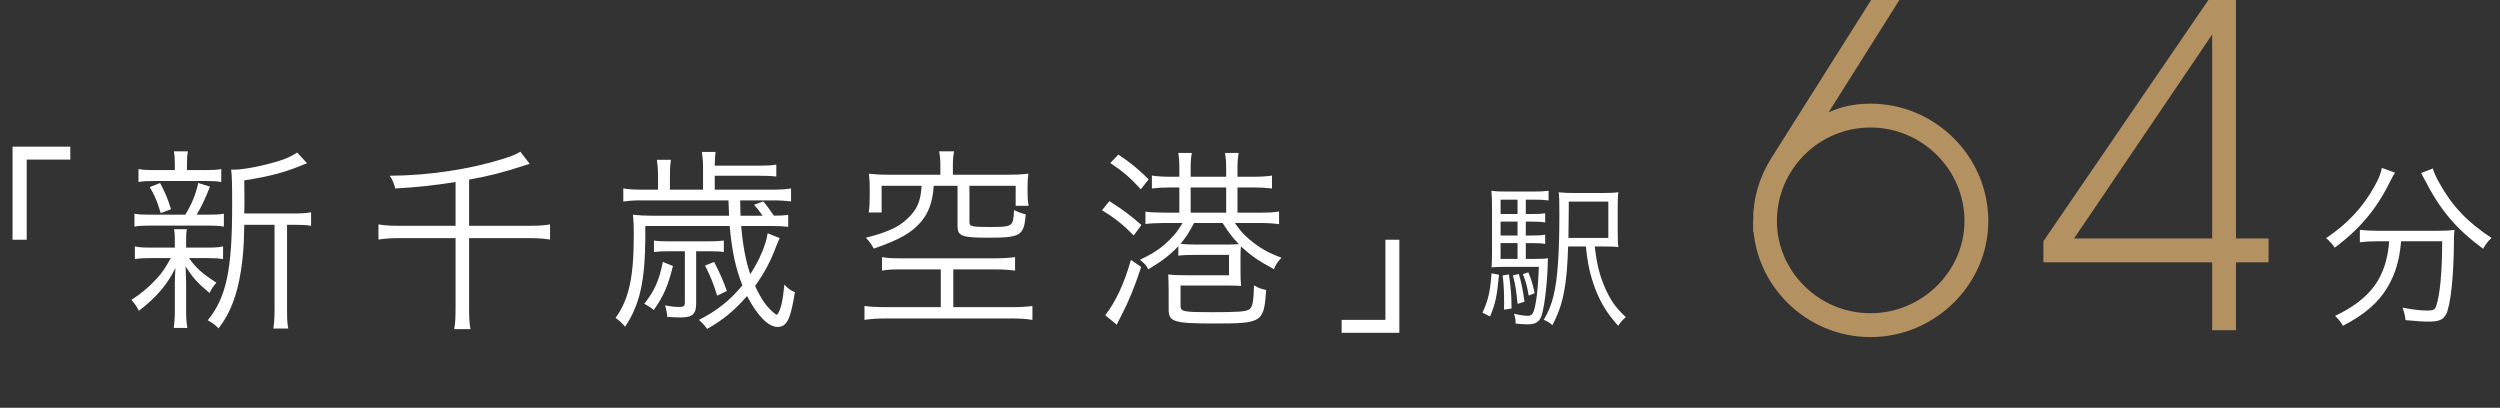
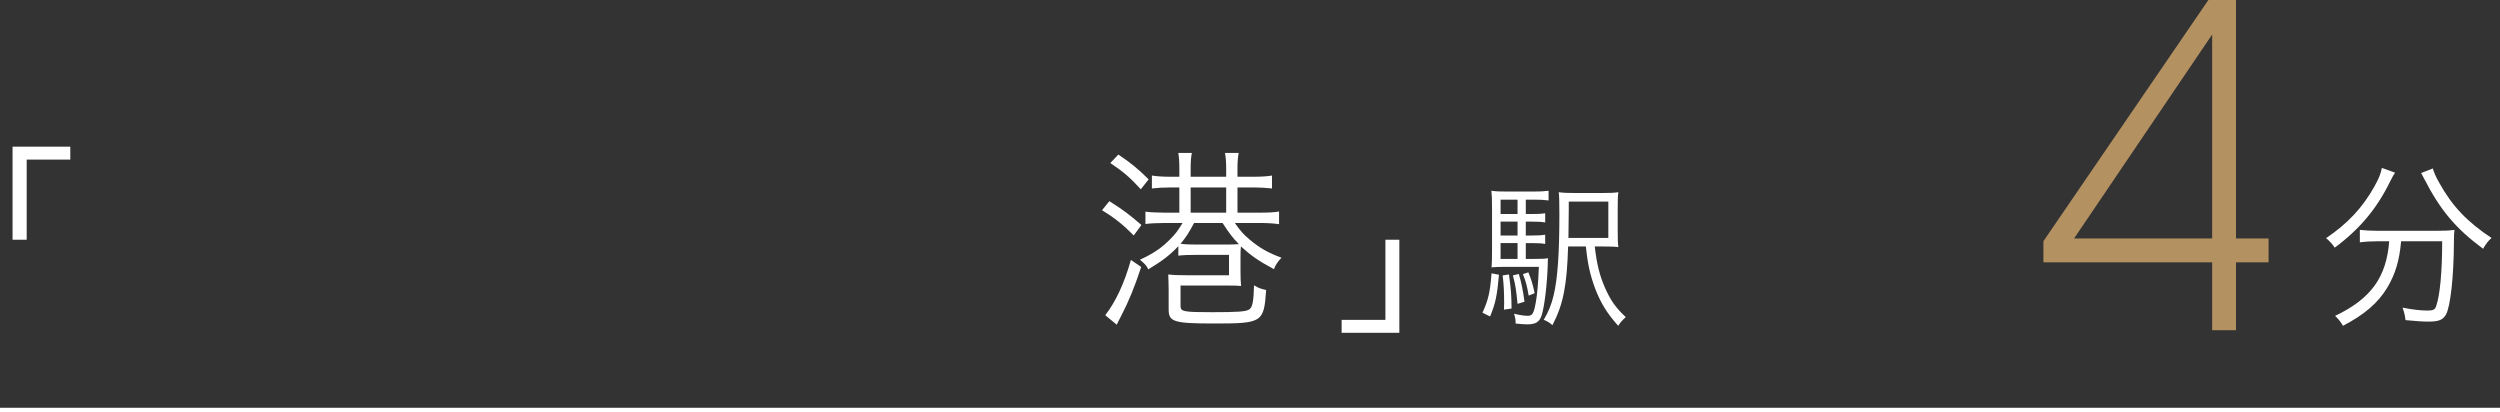
<svg xmlns="http://www.w3.org/2000/svg" id="_レイヤー_2" data-name="レイヤー 2" viewBox="0 0 1169.584 192.916">
  <rect x="0" y="0" width="1169.584" height="192.916" fill="#333333" stroke="none" />
  <defs>
    <style>
      .cls-1 {
        fill: #b49161;
        stroke: #b49161;
        stroke-width: 4.292px;
      }

      .cls-1, .cls-2 {
        stroke-miterlimit: 10;
      }

      .cls-3 {
        fill: #fff;
      }

      .cls-2 {
        fill: none;
        stroke: #fff;
        stroke-width: 2.146px;
      }
    </style>
  </defs>
  <g id="Text">
    <g>
      <line class="cls-2" y1="191.843" x2="1169.584" y2="191.843" />
      <g>
        <path class="cls-3" d="M5.878,112.153v-43.532h27.009v6.044H12.487v37.488h-6.61Z" />
-         <path class="cls-3" d="M70.555,120.745c-3.496,0-5.29.101-7.461.478v-5.952c2.075.469,3.965.562,7.649.562h11.048v-4.812c0-1.132-.189-2.741-.377-3.781h6.044c-.285,1.132-.377,2.548-.377,3.781v4.812h10.009c3.114,0,4.912-.092,7.272-.562v5.952c-2.079-.377-3.965-.478-7.272-.478h-8.689c3.399,4.728,6.044,7.083,12.842,11.526-1.417,1.601-2.171,2.641-3.211,4.812-5.948-5.005-7.741-7.083-11.237-12.465q.189,2.926.285,7.93v13.127c0,3.026.189,5.382.566,7.746h-6.329c.285-2.548.474-4.72.474-7.746v-12.842c0-2.079.092-4.434.281-7.461-3.776,7.746-8.873,13.697-17.092,20.026-1.039-2.079-2.075-3.496-3.491-5.105,4.531-2.926,8.404-6.136,11.803-9.917,2.737-3.018,3.873-4.72,6.61-9.632h-9.347ZM86.704,100.442c3.211-5.382,4.816-9.347,6.044-14.829l5.474,1.702c-2.075,5.382-4.25,9.917-6.233,13.127h5.386c3.588,0,5.193-.092,7.364-.469v6.044c-2.171-.377-4.061-.478-7.364-.478h-26.917c-3.491,0-5.478.101-7.553.478v-6.044c2.171.377,3.776.469,7.553.469h16.246ZM95.959,79.569c3.776,0,5.285-.092,7.553-.469v6.044c-2.268-.377-4.154-.469-7.649-.469h-23.136c-3.776,0-5.667.092-7.934.469v-6.044c2.175.377,3.873.469,8.027.469h8.974v-2.356c0-3.026-.096-4.535-.474-6.421h6.61c-.377,1.886-.469,3.303-.469,6.329v2.448h8.5ZM75.182,99.688c-1.513-5.097-2.645-7.93-5.101-12.18l4.816-1.895c2.456,4.627,3.588,7.368,5.101,12.281l-4.816,1.794ZM137.319,99.881c3.969,0,6.233-.193,8.219-.57v6.329c-2.079-.377-4.158-.478-7.934-.478h-3.307v39.474c0,4.535.096,6.807.566,9.07h-6.987c.377-2.364.566-4.72.566-9.07v-39.474h-14.163q0,1.232-.096,3.496c-.092,12.088-1.983,24.369-5.101,32.584-1.794,4.72-3.68,8.215-6.798,12.373-1.886-1.794-2.833-2.557-5.097-3.781,8.685-10.671,11.426-23.421,11.426-53.641,0-10.202-.096-14.259-.474-16.807h1.136c4.72,0,13.974-1.794,21.435-4.158,3.776-1.224,6.044-2.356,8.312-3.873l4.627,5.005c-.754.285-1.324.478-3.307,1.324-7.461,3.026-14.544,4.912-26.062,6.706l.092,9.825-.092,5.667h23.04Z" />
-         <path class="cls-3" d="M213.133,85.144c-10.294,1.609-17.562,2.456-28.233,3.026-.474-2.18-1.228-3.973-2.553-5.952,18.132-.092,37.492-3.026,52.791-7.838,4.346-1.324,6.044-2.079,8.312-3.403l4.342,5.667c-1.039.285-1.32.377-2.737.855-9.443,3.11-16.434,4.904-25.593,6.513v21.628h27.764c4.724,0,7.368-.193,10.105-.662v7.083c-3.211-.478-6.044-.662-10.009-.662h-27.86v31.922c0,5.382.096,7.645.662,10.671h-7.649c.566-2.934.658-5.382.658-10.864v-31.729h-26.347c-3.684,0-6.421.184-9.728.662v-7.083c2.741.469,5.386.662,9.825.662h26.251v-20.496Z" />
-         <path class="cls-3" d="M356.76,100.912c-1.702-2.448-2.268-3.211-3.965-5.097l4.25-1.601c1.794,2.071,2.926,3.68,5.005,6.698,3.776-.092,4.25-.092,6.702-.377v5.575c-2.548-.285-4.439-.377-8.215-.377h-13.785c.658,8.408,2.171,16.623,4.25,22.566,4.342-6.698,7.456-14.066,8.119-19.163l5.667,2.263c-.566,1.224-.851,1.794-1.605,3.68-2.645,7.083-5.478,12.465-9.917,18.702,2.93,6.421,5.667,10.202,9.351,13.035l.754.469h.189c1.702-2.263,2.645-6.237,3.399-14.167,1.605,1.794,2.833,2.741,4.912,3.588-1.983,12.658-3.776,16.246-8.123,16.246-4.25,0-9.347-5.105-14.259-14.452-5.948,6.798-11.145,11.149-18.698,15.391-.947-1.509-2.079-2.641-3.776-4.242,8.496-4.351,14.448-9.07,20.303-16.154-3.211-8.215-4.816-15.483-5.952-27.764h-39.474v6.136c-.189,19.926-2.645,30.79-9.443,40.992-1.32-1.609-2.456-2.649-4.439-4.158,6.329-8.97,8.5-18.987,8.5-39.189,0-4.066-.096-6.145-.377-9.07,3.399.377,5.478.469,8.877.469h36.075c0-.377-.096-2.733-.285-7.176h-40.606c-3.781,0-6.14.193-8.597.57v-6.136c2.553.377,5.009.562,8.689.562h7.557v-6.329c0-3.11-.189-5.281-.566-7.645h6.61c-.377,2.548-.474,4.342-.474,7.746v6.228h15.487v-10.202c0-2.926-.189-5.097-.566-7.452h6.421c-.281,2.071-.281,3.303-.377,6.421h20.965c3.399,0,5.382-.101,7.838-.478v5.575c-2.268-.285-4.25-.377-7.838-.377h-20.965v6.513h27.009c3.776,0,6.136-.184,8.689-.562v6.044c-2.456-.285-5.101-.478-8.785-.478h-15.014q0,1.324.092,4.728c0,.469,0,1.224.096,2.448h10.294ZM314.829,124.434c-2.268,9.154-4.342,14.066-8.97,20.588-1.228-1.039-2.93-2.079-4.439-2.934,4.72-5.943,6.891-10.671,8.685-19.549l4.724,1.895ZM313.127,117.535c-3.211,0-5.005.092-7.176.377v-5.382c1.89.285,3.684.377,7.176.377h18.702c2.833,0,4.627-.092,6.798-.377v5.382c-1.89-.285-3.496-.377-6.706-.377h-6.233v24.461c0,5.005-1.794,6.513-7.364,6.513-1.228,0-3.684-.092-6.14-.277-.189-2.18-.474-3.596-1.039-5.39,2.268.478,4.627.763,6.61.763,1.987,0,2.645-.478,2.645-1.895v-24.176h-7.272ZM334.092,122.539c2.741,5.29,4.25,8.785,5.952,13.605l-4.535,2.171c-1.886-6.145-3.303-9.447-5.667-14.075l4.25-1.702Z" />
-         <path class="cls-3" d="M421.617,126.035c-4.25,0-6.421.092-8.97.57v-6.329c2.456.469,4.439.57,8.689.57h44.102c3.873,0,6.895-.193,9.443-.57v6.329c-2.645-.377-5.382-.57-9.162-.57h-19.737v17.663h27.294c4.061,0,7.461-.193,9.728-.57v6.522c-3.022-.478-6.044-.662-9.728-.662h-58.738c-3.969,0-7.083.184-10.105.662v-6.522c2.171.377,5.948.57,10.105.57h25.588v-17.663h-18.509ZM439.938,77.398c0-2.548-.189-4.527-.566-6.606h6.991c-.381,1.886-.57,3.873-.57,6.513v4.443h26.163c3.491,0,5.759-.101,9.158-.478-.285,1.895-.377,3.496-.377,6.237v2.548c0,2.364.092,4.158.474,6.228h-6.044v-9.347h-21.628v16.715c0,1.417.285,1.886,1.605,2.171,1.228.285,3.588.377,7.272.377,11.522,0,11.614-.092,11.992-7.93,2.175,1.039,3.307,1.509,5.478,1.987-.851,10.101-2.268,10.948-17.755,10.948-12.18,0-14.163-.754-14.163-5.474v-18.794h-11.145c-.474,7.553-2.36,12.75-6.233,17.185-4.346,4.912-10.009,8.123-21.816,12.189-.943-1.794-1.983-3.311-3.684-5.105,11.053-2.733,16.715-5.566,21.25-10.763,3.114-3.496,4.439-7.083,4.816-13.505h-18.698v12.465h-6.044c.377-2.356.474-4.434.474-7.083v-4.812c0-2.456-.096-4.158-.381-6.237,3.399.377,5.575.478,9.066.478h24.365v-4.351Z" />
        <path class="cls-3" d="M518.97,94.113c5.948,3.688,9.632,6.421,15.014,11.149l-3.588,4.904c-4.912-5.005-8.785-8.115-14.829-11.803l3.403-4.25ZM533.892,124.903c-3.118,9.439-5.763,15.961-9.54,23.229-1.136,2.079-1.417,2.741-1.89,3.781l-5.382-4.443c5.005-6.513,8.97-15.106,11.992-25.869l4.82,3.303ZM523.216,72.301c5.855,3.965,9.351,6.798,14.167,11.619l-3.684,4.627c-4.816-5.29-8.027-8.123-14.259-12.281l3.776-3.965ZM545.032,104.315c-3.491,0-7.083.193-9.158.469v-5.759c2.075.285,5.474.469,9.158.469h6.706v-11.803h-4.25c-3.211,0-6.14.193-8.592.478v-6.044c2.548.377,5.005.562,8.592.562h4.25v-4.057c0-2.833-.189-5.382-.474-7.083h6.329c-.377,1.702-.566,4.158-.566,7.083v4.057h16.619v-4.057c0-2.833-.189-5.197-.566-7.083h6.421c-.377,1.794-.566,4.158-.566,7.083v4.057h7.461c3.496,0,6.61-.184,8.689-.562v6.044c-2.553-.285-5.478-.478-8.597-.478h-7.553v11.803h10.105c4.72,0,7.461-.184,9.347-.562v5.952c-2.36-.377-5.57-.57-9.347-.57h-11.334c2.645,3.781,3.873,5.197,6.895,7.746,4.72,3.965,8.877,6.329,14.921,8.5-1.89,1.978-3.118,3.965-3.496,5.382-7.272-3.873-10.86-6.421-15.487-10.671-.189,1.978-.189,3.018-.189,5.382v6.421c0,3.211.092,5.005.285,6.706-2.079-.193-3.215-.193-6.706-.193h-21.628v9.632c0,2.557,1.513,2.833,14.829,2.833,11.895,0,15.676-.277,17.185-1.224,1.605-.947,2.171-3.588,2.364-11.334,2.075,1.232,3.303,1.702,5.663,2.171-1.035,15.206-1.794,15.676-24.176,15.676-19.075,0-21.435-.754-21.435-6.606v-9.162c0-2.263-.096-4.342-.189-7.176,2.456.285,4.342.377,9.255.377h19.171v-9.54h-15.11c-3.592,0-6.614.092-8.597.377v-4.434c-4.061,4.25-7.272,6.698-14.07,10.856-.566-1.417-1.32-2.364-3.873-4.535,6.518-3.018,10.294-5.667,14.167-9.632,2.36-2.356,3.399-3.68,5.759-7.553h-8.215ZM558.634,104.315c-2.741,5.097-3.684,6.513-6.329,9.724,1.794.285,4.816.377,7.557.377h14.636c1.605,0,3.114-.092,5.101-.184-3.022-3.118-4.25-4.72-7.649-9.917h-13.316ZM573.647,99.495v-11.803h-16.619v11.803h16.619Z" />
        <path class="cls-3" d="M654.658,112.153v43.54h-27.005v-6.044h20.492v-37.496h6.513Z" />
        <path class="cls-3" d="M701.266,128.541c-.83,9.598-1.664,13.605-4.158,19.498l-3.55-1.735c2.72-6.052,3.55-9.447,4.233-18.442l3.475.679ZM713.811,121.131h3.63c3.626,0,5.365-.075,6.803-.302-.151.838-.151,1.366-.151,2.875-.306,9.674-1.589,19.951-2.875,23.883-1.056,3.102-2.796,4.158-6.798,4.158-1.362,0-3.026-.151-5.369-.377v-.83c0-1.065-.302-2.498-.754-3.781,2.796.679,4.837.981,6.35.981,2.268,0,2.871-.905,3.852-6.27.679-3.63,1.136-9.221,1.438-16.631h-15.571c-2.871,0-4.761.075-6.572.226.151-1.66.226-3.47.226-7.477v-19.876c0-4.686-.075-6.279-.302-8.467,2.037.302,4.003.377,7.934.377h11.413c3.324,0,4.988-.075,7.406-.377v4.535c-2.192-.302-3.932-.377-6.803-.377h-3.856v6.723h2.796c2.8,0,4.535-.075,6.275-.377v4.309c-1.966-.302-3.55-.377-6.275-.377h-2.796v6.497h2.796c2.8,0,4.535-.075,6.275-.377v4.309c-1.739-.302-3.626-.377-6.275-.377h-2.796v7.402ZM709.959,93.401h-7.938v6.723h7.938v-6.723ZM709.959,103.678h-7.938v6.497h7.938v-6.497ZM702.021,113.729v7.402h7.938v-7.402h-7.938ZM705.952,128.391c.981,7.477,1.132,9.221,1.207,15.944l-3.55.528c.075-1.283.075-2.339.075-3.018,0-5.29-.151-8.467-.679-13.002l2.947-.453ZM710.563,128.164c1.283,4.46,1.966,7.863,2.645,13.002l-3.248.981c-.608-6.279-.985-8.995-2.192-13.303l2.796-.679ZM715.023,127.41c1.433,3.546,1.89,5.063,2.947,9.749l-2.796,1.132c-.91-4.988-1.287-6.497-2.72-10.051l2.569-.83ZM746.085,115.313c.981,8.542,2.268,13.454,4.761,19.272,2.645,5.969,5.139,9.523,9.749,13.756-1.438,1.283-2.494,2.423-3.554,4.082-5.139-5.742-8.161-10.655-10.73-17.31-2.343-6.346-3.479-11.107-4.384-19.8h-8.316c-.528,18.216-2.268,27.135-7.331,36.809-1.358-1.207-2.112-1.668-4.078-2.498,2.192-3.621,3.626-7.176,4.611-11.334,1.886-7.788,2.72-19.574,2.72-38.091,0-6.119-.075-8.24-.302-10.277,2.112.302,4.154.377,8.01.377h12.017c3.932,0,5.893-.075,7.859-.377-.226,1.735-.302,3.403-.302,7.938v9.9c0,4.233.075,6.044.302,7.855-1.358-.226-3.701-.302-7.029-.302h-4.003ZM752.431,111.306v-17h-18.513v3.63q0,3.395-.151,13.371h18.664Z" />
      </g>
      <g>
-         <path class="cls-1" d="M822.284,103.418c0-10.512,3.001-20.169,8.366-28.535L876.563,2.146h8.152l-34.755,55.142h1.287c7.079-4.51,14.804-6.648,23.815-6.648,29.176,0,52.992,23.807,52.992,52.778,0,28.317-23.815,52.132-52.992,52.132-29.18,0-52.778-23.815-52.778-52.132ZM921.189,103.418c0-25.316-20.81-45.912-46.126-45.912s-45.912,20.596-45.912,45.912c0,24.671,20.596,45.267,45.912,45.267s46.126-20.596,46.126-45.267Z" />
        <path class="cls-1" d="M1037.072,120.578h-78.953v-7.075L1034.285,2.146h9.653v111.566h15.232v6.865h-15.232v31.754h-6.865v-31.754ZM1037.072,113.712V10.084h-.641l-70.16,103.628h70.801Z" />
-         <path class="cls-3" d="M1120.489,80.776c-.687,1.031-1.115,1.718-2.318,4.124-6.178,12.692-14.242,22.298-25.911,30.966-1.115-1.718-2.142-2.833-4.032-4.46,10.038-6.782,16.988-14.159,22.566-24.109,2.058-3.688,3.089-6.178,3.517-8.752l6.178,2.23ZM1112.509,112.866c-3.173,0-6.006.168-8.492.511v-5.834c2.574.26,5.059.436,8.492.436h27.198c3.86,0,6.09-.092,8.58-.436-.172,1.551-.26,2.146-.26,5.927-.084,15.952-1.63,29.851-3.688,33.623-1.459,2.574-3.345,3.353-8.236,3.353-2.745,0-5.407-.176-10.726-.687-.256-2.146-.511-3.345-1.371-5.834,4.631.939,8.664,1.366,11.669,1.366,2.574,0,3.517-.428,4.032-2.054,1.798-4.979,2.829-16.304,2.829-30.371h-19.218c-.771,8.919-2.657,15.273-6.434,21.619-4.292,7.209-10.726,12.7-20.764,17.931-1.115-1.886-1.886-2.917-3.688-4.636,16.732-7.972,24.025-18.015,25.312-34.914h-5.235ZM1138.16,78.806c.599,2.054,1.375,3.856,3.089,6.865,6.006,10.805,13.039,18.182,24.365,25.651-1.63,1.459-2.657,2.825-3.944,5.063-13.044-9.699-19.993-18.023-27.797-33.204-.344-.771-.859-1.542-1.203-2.23l5.491-2.146Z" />
+         <path class="cls-3" d="M1120.489,80.776c-.687,1.031-1.115,1.718-2.318,4.124-6.178,12.692-14.242,22.298-25.911,30.966-1.115-1.718-2.142-2.833-4.032-4.46,10.038-6.782,16.988-14.159,22.566-24.109,2.058-3.688,3.089-6.178,3.517-8.752l6.178,2.23ZM1112.509,112.866c-3.173,0-6.006.168-8.492.511v-5.834c2.574.26,5.059.436,8.492.436h27.198c3.86,0,6.09-.092,8.58-.436-.172,1.551-.26,2.146-.26,5.927-.084,15.952-1.63,29.851-3.688,33.623-1.459,2.574-3.345,3.353-8.236,3.353-2.745,0-5.407-.176-10.726-.687-.256-2.146-.511-3.345-1.371-5.834,4.631.939,8.664,1.366,11.669,1.366,2.574,0,3.517-.428,4.032-2.054,1.798-4.979,2.829-16.304,2.829-30.371h-19.218c-.771,8.919-2.657,15.273-6.434,21.619-4.292,7.209-10.726,12.7-20.764,17.931-1.115-1.886-1.886-2.917-3.688-4.636,16.732-7.972,24.025-18.015,25.312-34.914ZM1138.16,78.806c.599,2.054,1.375,3.856,3.089,6.865,6.006,10.805,13.039,18.182,24.365,25.651-1.63,1.459-2.657,2.825-3.944,5.063-13.044-9.699-19.993-18.023-27.797-33.204-.344-.771-.859-1.542-1.203-2.23l5.491-2.146Z" />
      </g>
    </g>
  </g>
</svg>